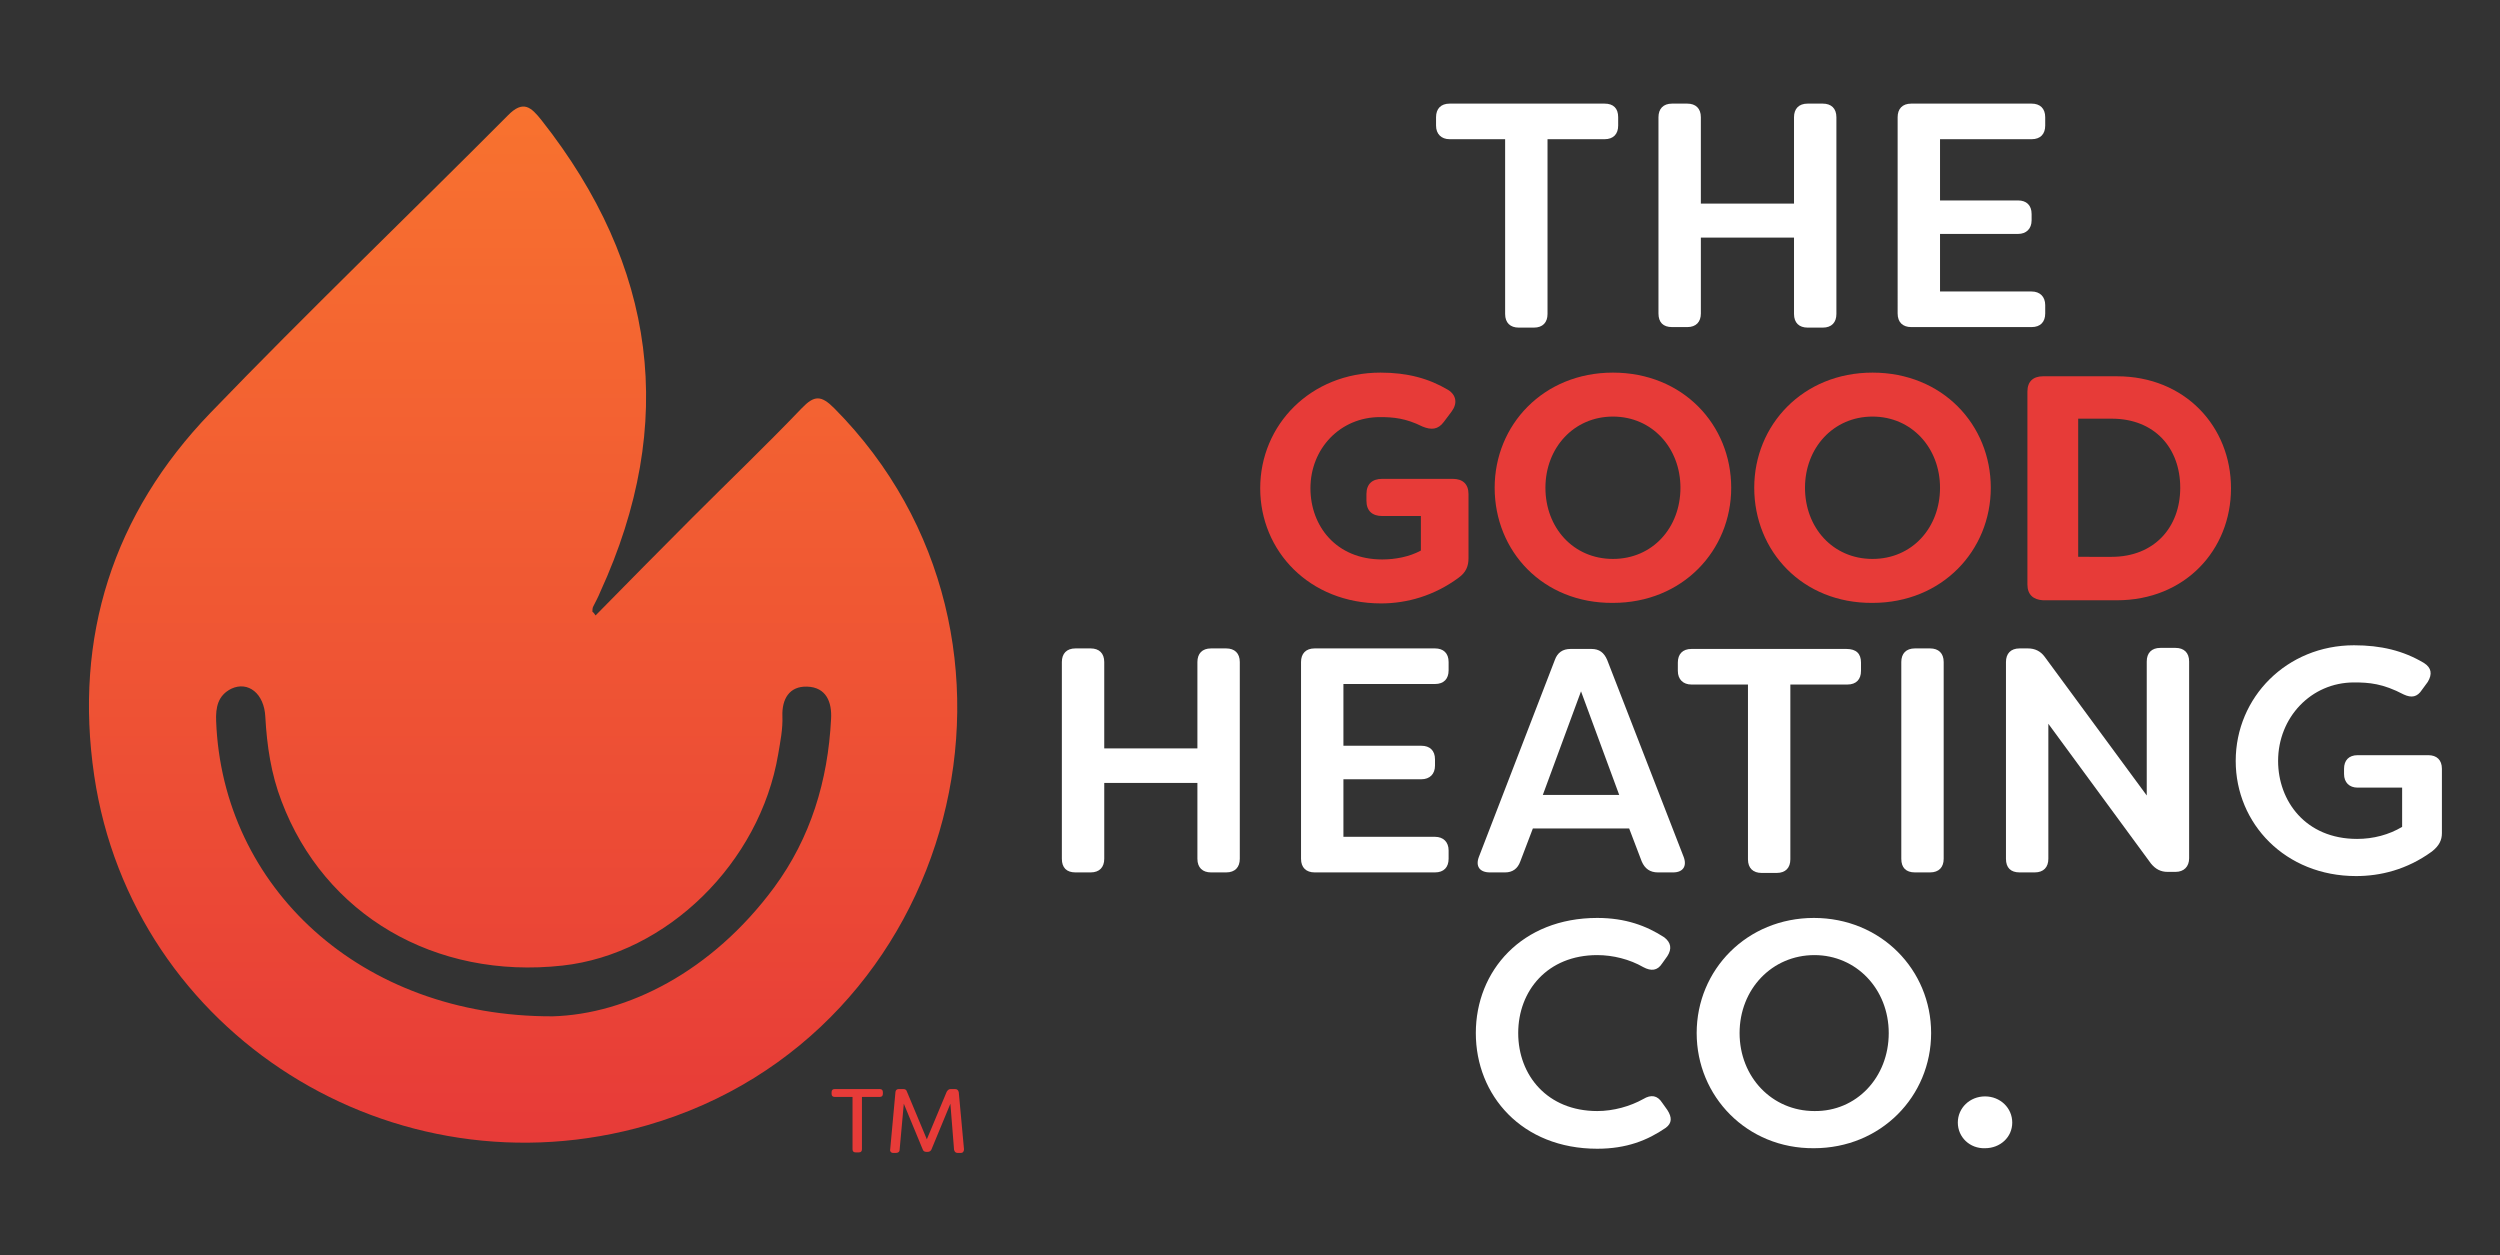
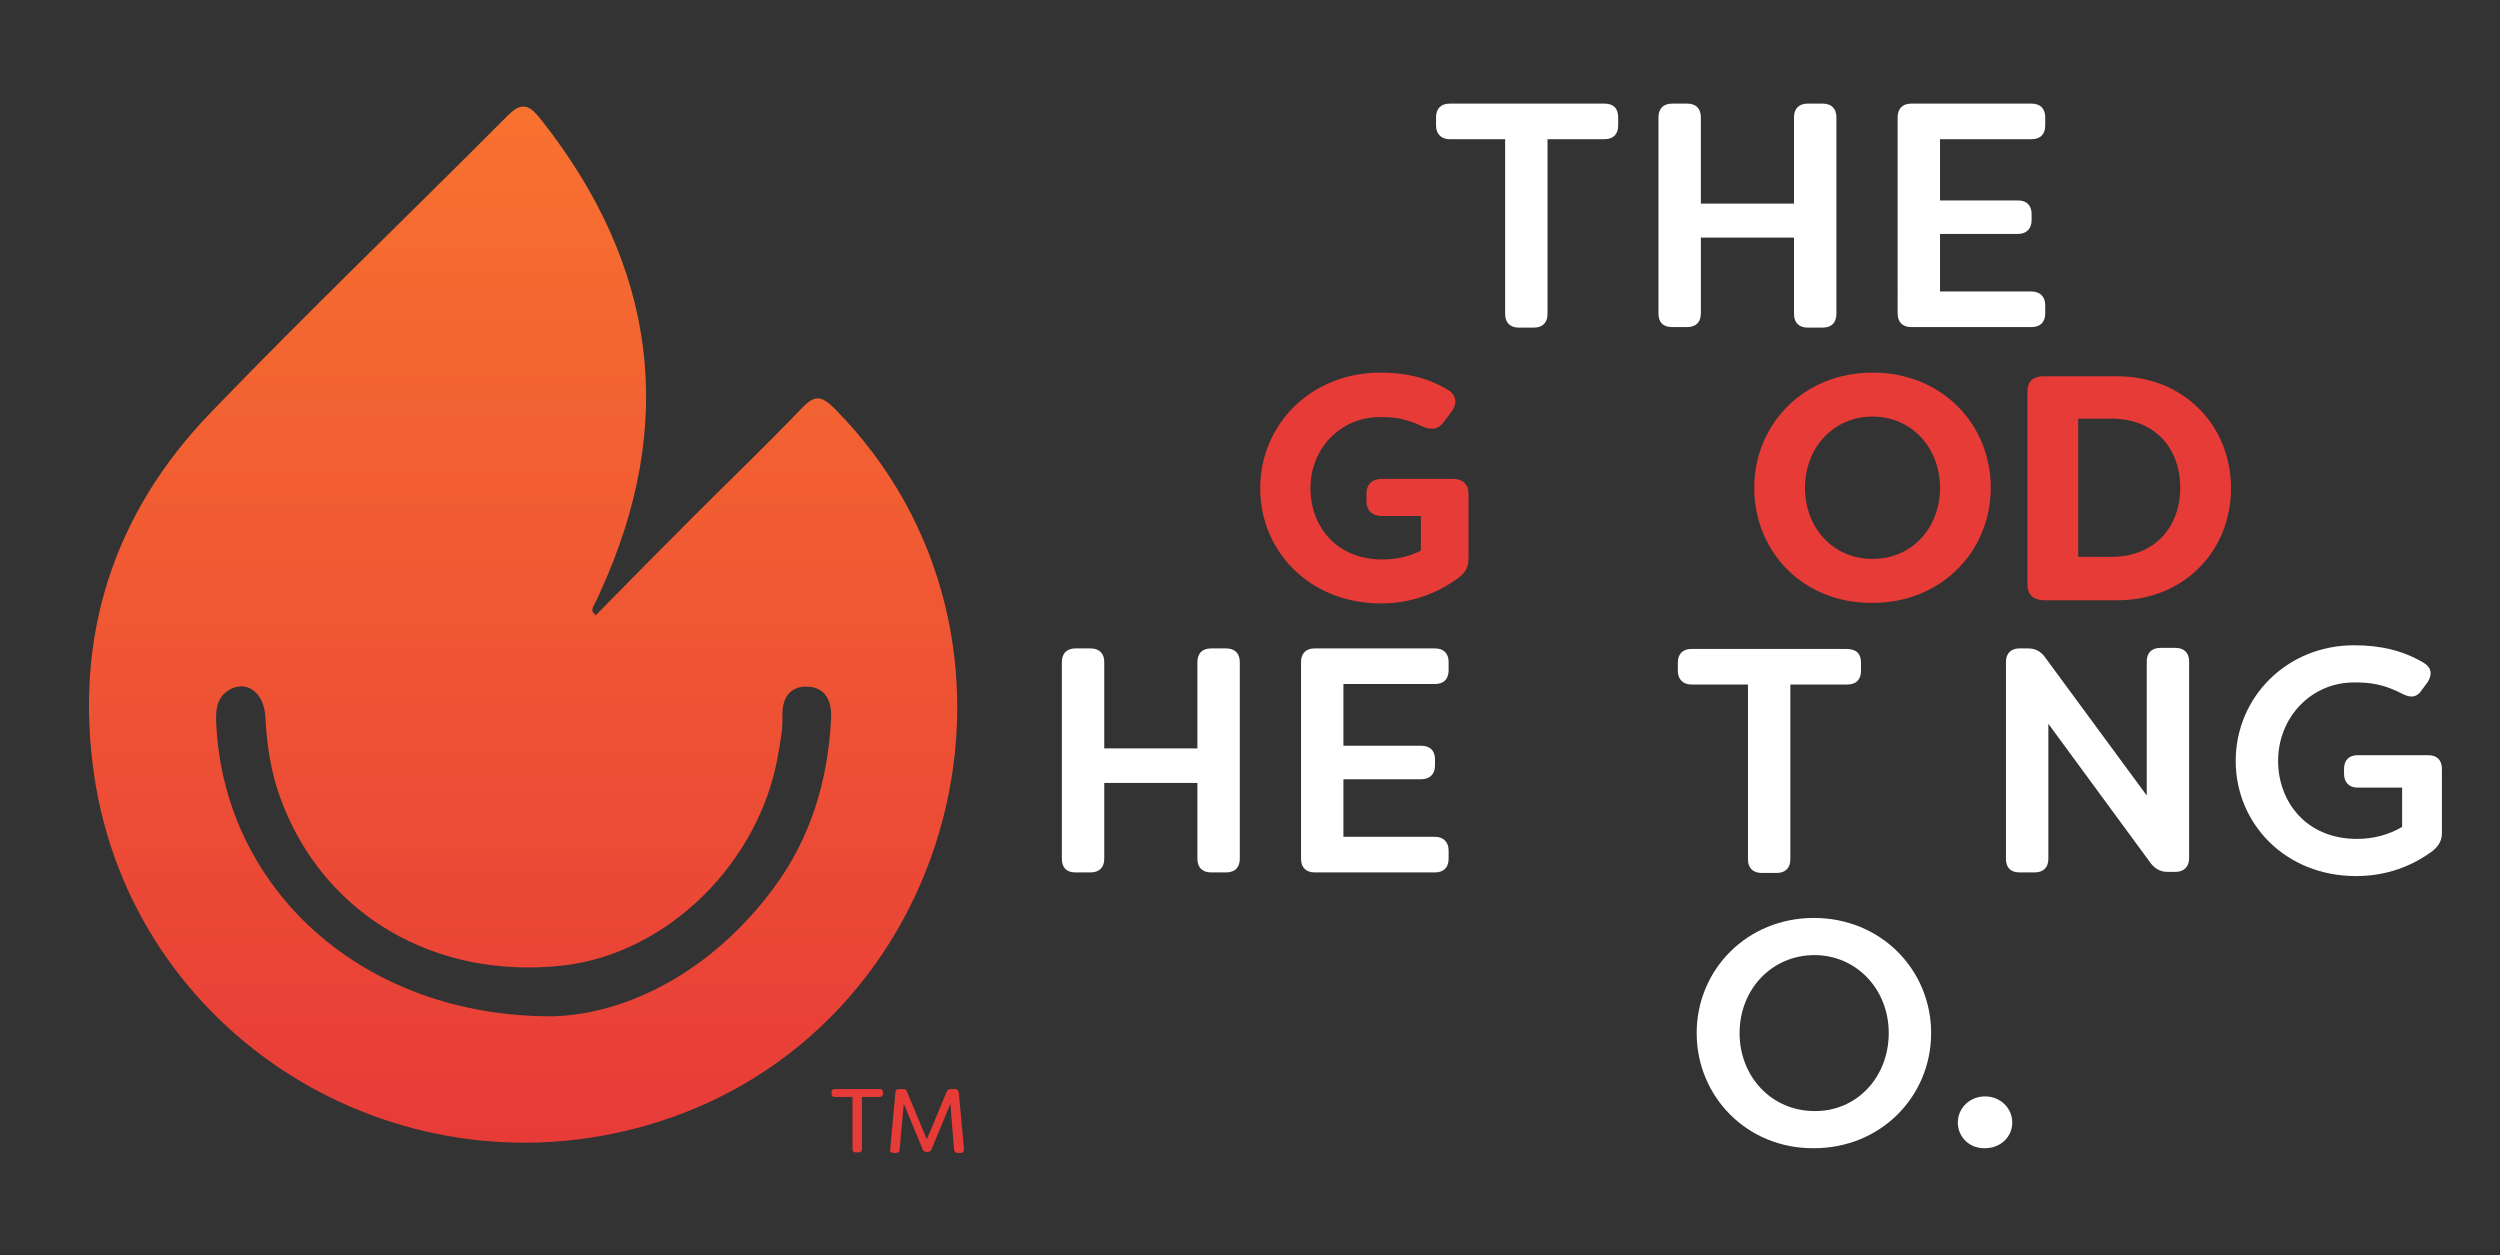
<svg xmlns="http://www.w3.org/2000/svg" version="1.1" id="Layer_1" x="0px" y="0px" viewBox="0 0 477.7 239.8" style="enable-background:new 0 0 477.7 239.8;" xml:space="preserve">
  <rect x="0" y="0" width="477.7" height="239.8" fill="#333333" stroke="none" />
  <style type="text/css">
	.st0{fill:#FFFFFF;}
	.st1{fill:#E73B38;}
	.st2{fill:url(#SVGID_1_);}
</style>
  <g>
    <g>
      <path class="st0" d="M309.2,22.4v1.6c0,1.6-0.9,2.6-2.6,2.6h-10.9v33.4c0,1.6-0.9,2.6-2.6,2.6h-2.9c-1.6,0-2.6-0.9-2.6-2.6V26.6    H277c-1.6,0-2.6-1-2.6-2.6v-1.6c0-1.6,0.9-2.6,2.6-2.6h29.6C308.3,19.8,309.2,20.7,309.2,22.4z" />
      <path class="st0" d="M316.9,59.9V22.4c0-1.6,0.9-2.6,2.6-2.6h2.9c1.6,0,2.6,0.9,2.6,2.6v16.5h17.8V22.4c0-1.6,0.9-2.6,2.6-2.6h2.9    c1.6,0,2.6,0.9,2.6,2.6v37.6c0,1.6-0.9,2.6-2.6,2.6h-2.9c-1.6,0-2.6-0.9-2.6-2.6V45.4H325v14.5c0,1.6-0.9,2.6-2.6,2.6h-2.9    C317.8,62.5,316.9,61.6,316.9,59.9z" />
      <path class="st0" d="M370.7,26.6v11.7h14.9c1.6,0,2.6,0.9,2.6,2.6v1.2c0,1.6-1,2.6-2.6,2.6h-14.9v11h17.5c1.6,0,2.6,1,2.6,2.6v1.6    c0,1.6-0.9,2.6-2.6,2.6h-23c-1.6,0-2.6-0.9-2.6-2.6V22.4c0-1.6,0.9-2.6,2.6-2.6h23c1.6,0,2.6,0.9,2.6,2.6v1.6    c0,1.6-0.9,2.6-2.6,2.6H370.7z" />
      <path class="st1" d="M240.8,93.3c0-12.1,9.6-22.1,23-22.1c5.1,0,9.2,1.1,12.9,3.3c1.6,1,1.8,2.6,0.7,4.1l-1.5,2    c-1.1,1.5-2.4,1.6-4.1,0.9c-3.2-1.6-5.6-1.8-8.1-1.8c-7.6,0-13.3,6-13.3,13.6c0,7.2,4.9,13.6,13.7,13.6c2.5,0,5.2-0.5,7.4-1.7    v-6.6h-7.4c-1.9,0-3-1-3-2.9v-1.3c0-1.9,1.1-2.9,3-2.9h13.5c1.9,0,3,1,3,2.9v12.3c0,1.5-0.5,2.7-1.9,3.7    c-4.6,3.4-9.8,4.9-14.8,4.9C250.2,115.3,240.8,105.3,240.8,93.3z" />
-       <path class="st1" d="M285.6,93.2c0-12,9.3-22,22.6-22c13.4,0,22.6,10,22.6,22s-9.3,22-22.6,22C294.8,115.3,285.6,105.3,285.6,93.2    z M321.1,93.2c0-7.6-5.4-13.6-12.9-13.6s-12.9,6-12.9,13.6s5.3,13.6,12.9,13.6S321.1,100.8,321.1,93.2z" />
      <path class="st1" d="M335.2,93.2c0-12,9.3-22,22.6-22c13.4,0,22.6,10,22.6,22s-9.3,22-22.6,22C344.4,115.3,335.2,105.3,335.2,93.2    z M370.7,93.2c0-7.6-5.4-13.6-12.9-13.6s-12.9,6-12.9,13.6s5.3,13.6,12.9,13.6S370.7,100.8,370.7,93.2z" />
      <path class="st1" d="M387.4,111.7V74.8c0-1.9,1.1-2.9,3-2.9h14.1c13,0,21.8,9.6,21.8,21.4c0,11.8-8.8,21.4-21.8,21.4h-14.1    C388.5,114.6,387.4,113.6,387.4,111.7z M403.5,106.4c8.1,0,13.1-5.6,13.1-13.2c0-7.6-4.9-13.2-13.1-13.2h-6.4v26.4H403.5z" />
      <path class="st0" d="M202.9,164.1v-37.6c0-1.6,0.9-2.6,2.6-2.6h2.9c1.6,0,2.6,0.9,2.6,2.6V143h17.8v-16.5c0-1.6,0.9-2.6,2.6-2.6    h2.9c1.6,0,2.6,0.9,2.6,2.6v37.6c0,1.6-0.9,2.6-2.6,2.6h-2.9c-1.6,0-2.6-0.9-2.6-2.6v-14.5h-17.8v14.5c0,1.6-0.9,2.6-2.6,2.6h-2.9    C203.8,166.7,202.9,165.8,202.9,164.1z" />
      <path class="st0" d="M256.7,130.8v11.7h14.9c1.6,0,2.6,0.9,2.6,2.6v1.2c0,1.6-1,2.6-2.6,2.6h-14.9v11h17.5c1.6,0,2.6,1,2.6,2.6    v1.6c0,1.6-0.9,2.6-2.6,2.6h-23c-1.6,0-2.6-0.9-2.6-2.6v-37.6c0-1.6,0.9-2.6,2.6-2.6h23c1.6,0,2.6,0.9,2.6,2.6v1.6    c0,1.6-0.9,2.6-2.6,2.6H256.7z" />
-       <path class="st0" d="M282.6,163.7l14.5-37.6c0.5-1.4,1.5-2.1,3-2.1h4c1.5,0,2.4,0.7,3,2.1l14.6,37.6c0.7,1.8-0.1,3-2,3h-2.9    c-1.5,0-2.5-0.7-3.1-2.1l-2.4-6.3h-18.4l-2.4,6.3c-0.5,1.4-1.5,2.1-2.9,2.1h-2.9C282.7,166.7,281.9,165.5,282.6,163.7z     M309.4,151.9l-7.3-19.8l-7.3,19.8H309.4z" />
      <path class="st0" d="M355.6,126.6v1.6c0,1.6-0.9,2.6-2.6,2.6h-10.9v33.4c0,1.6-0.9,2.6-2.6,2.6h-2.9c-1.6,0-2.6-0.9-2.6-2.6v-33.4    h-10.8c-1.6,0-2.6-1-2.6-2.6v-1.6c0-1.6,0.9-2.6,2.6-2.6h29.6C354.7,124,355.6,124.9,355.6,126.6z" />
-       <path class="st0" d="M363.3,164.1v-37.6c0-1.6,0.9-2.6,2.6-2.6h2.9c1.6,0,2.6,0.9,2.6,2.6v37.6c0,1.6-0.9,2.6-2.6,2.6h-2.9    C364.2,166.7,363.3,165.8,363.3,164.1z" />
      <path class="st0" d="M383.3,164.1v-37.6c0-1.6,0.9-2.6,2.6-2.6h1.6c1.3,0,2.4,0.5,3.2,1.6l19.5,26.5v-25.6c0-1.6,0.9-2.6,2.6-2.6    h2.9c1.6,0,2.6,0.9,2.6,2.6v37.6c0,1.6-1,2.6-2.6,2.6h-1.5c-1.3,0-2.3-0.5-3.2-1.6l-19.6-26.7v25.8c0,1.6-0.9,2.6-2.6,2.6h-2.9    C384.2,166.7,383.3,165.8,383.3,164.1z" />
      <path class="st0" d="M427.2,145.4c0-12.2,9.8-22.1,22.6-22.1c5.1,0,9.4,1,13.4,3.4c1.4,0.9,1.6,2.1,0.7,3.6l-1.1,1.5    c-0.9,1.4-2,1.6-3.5,0.9c-4-2.1-6.6-2.3-9.5-2.3c-8.2,0-14.5,6.7-14.5,15c0,7.6,5.2,14.9,15.1,14.9c3.1,0,6.1-0.8,8.6-2.3v-7.5    h-8.5c-1.6,0-2.6-1-2.6-2.6v-1c0-1.6,0.9-2.6,2.6-2.6H464c1.6,0,2.6,0.9,2.6,2.6v12.3c0,1.3-0.5,2.4-1.9,3.5    c-4.8,3.5-9.9,4.7-14.5,4.7C436.7,167.4,427.2,157.4,427.2,145.4z" />
-       <path class="st0" d="M282,197.4c0-11.9,8.8-22,23.2-22c5.4,0,9.4,1.5,12.8,3.7c1.3,1,1.5,2.2,0.6,3.6l-1,1.4    c-0.9,1.4-2.1,1.5-3.6,0.7c-2.6-1.5-5.8-2.3-8.8-2.3c-9.5,0-15.1,6.8-15.1,14.9s5.6,14.9,15.1,14.9c3.1,0,6.3-0.9,8.8-2.3    c1.5-0.9,2.7-0.7,3.6,0.7l1,1.4c0.9,1.4,0.9,2.5-0.3,3.4c-3.5,2.4-7.5,4-13.1,4C290.8,219.5,282,209.3,282,197.4z" />
      <path class="st0" d="M324.2,197.4c0-12.1,9.6-22,22.4-22c12.8,0,22.4,9.9,22.4,22s-9.6,22-22.4,22    C333.8,219.5,324.2,209.5,324.2,197.4z M360.9,197.4c0-8.4-6.2-14.9-14.2-14.9c-8.1,0-14.3,6.5-14.3,14.9s6.2,14.9,14.3,14.9    C354.7,212.4,360.9,205.9,360.9,197.4z" />
      <path class="st0" d="M374.1,214.5c0-2.8,2.3-5,5.2-5c2.9,0,5.2,2.2,5.2,5c0,2.8-2.3,4.9-5.2,4.9    C376.4,219.5,374.1,217.3,374.1,214.5z" />
    </g>
    <g>
      <linearGradient id="SVGID_1_" gradientUnits="userSpaceOnUse" x1="99.9" y1="20.365" x2="99.9" y2="218.301">
        <stop offset="0" style="stop-color:#f8722f" />
        <stop offset="0.998" style="stop-color:#E73B38" />
      </linearGradient>
      <path class="st2" d="M113.8,117.6c6.1-6.2,12.3-12.5,18.5-18.7c7-7,14.1-13.8,20.9-20.9c2.4-2.5,3.7-2.5,6.2,0    c43.5,43.8,23.8,119.8-35.7,137C75.2,229,25.3,197.6,18,148.2c-3.9-26.5,3.6-50,22.2-69.3C58.8,59.6,78.1,41.1,97,22.1    c3-3.1,4.5-1.6,6.5,0.9c21.9,27.8,26,57.8,11.2,90.1c-0.4,1-0.9,1.9-1.4,2.9c-0.1,0.3-0.1,0.6-0.1,0.9    C113.4,117,113.6,117.3,113.8,117.6z M105.6,194.2c14.2-0.4,30.4-8.5,42.3-24.6c7-9.5,10.3-20.4,10.9-32.2    c0.2-3.2-0.9-6.1-4.6-6.2c-3.4-0.1-4.8,2.4-4.7,5.6c0.1,2.5-0.4,4.9-0.8,7.3c-3.5,20.8-21.3,38.2-41.2,40.4    c-24.4,2.7-45.5-9.7-53.7-31.4c-2-5.2-2.8-10.6-3.1-16.1c-0.2-4.5-3.3-6.9-6.5-5.4c-2.6,1.3-3,3.6-2.9,6.2    C42.5,169.4,68.8,194.3,105.6,194.2z" />
    </g>
    <g>
      <path class="st1" d="M168.7,208.7v0.3c0,0.4-0.2,0.6-0.6,0.6h-3.4v10c0,0.4-0.2,0.6-0.6,0.6h-0.6c-0.4,0-0.6-0.2-0.6-0.6v-10h-3.4    c-0.4,0-0.6-0.2-0.6-0.6v-0.3c0-0.4,0.2-0.6,0.6-0.6h8.6C168.5,208.1,168.7,208.3,168.7,208.7z" />
      <path class="st1" d="M170.1,219.6l1-10.9c0-0.4,0.3-0.6,0.6-0.6h0.9c0.3,0,0.6,0.1,0.7,0.5l3.8,9.1l3.8-9.1    c0.2-0.3,0.4-0.5,0.7-0.5h0.9c0.4,0,0.6,0.2,0.7,0.6l1,10.9c0,0.4-0.2,0.7-0.6,0.7h-0.6c-0.4,0-0.6-0.2-0.7-0.6l-0.7-8.8l-3.6,8.7    c-0.1,0.3-0.4,0.5-0.7,0.5H177c-0.4,0-0.6-0.2-0.7-0.5l-3.6-8.7l-0.8,8.8c0,0.4-0.3,0.6-0.7,0.6h-0.6    C170.3,220.3,170,220,170.1,219.6z" />
    </g>
  </g>
</svg>